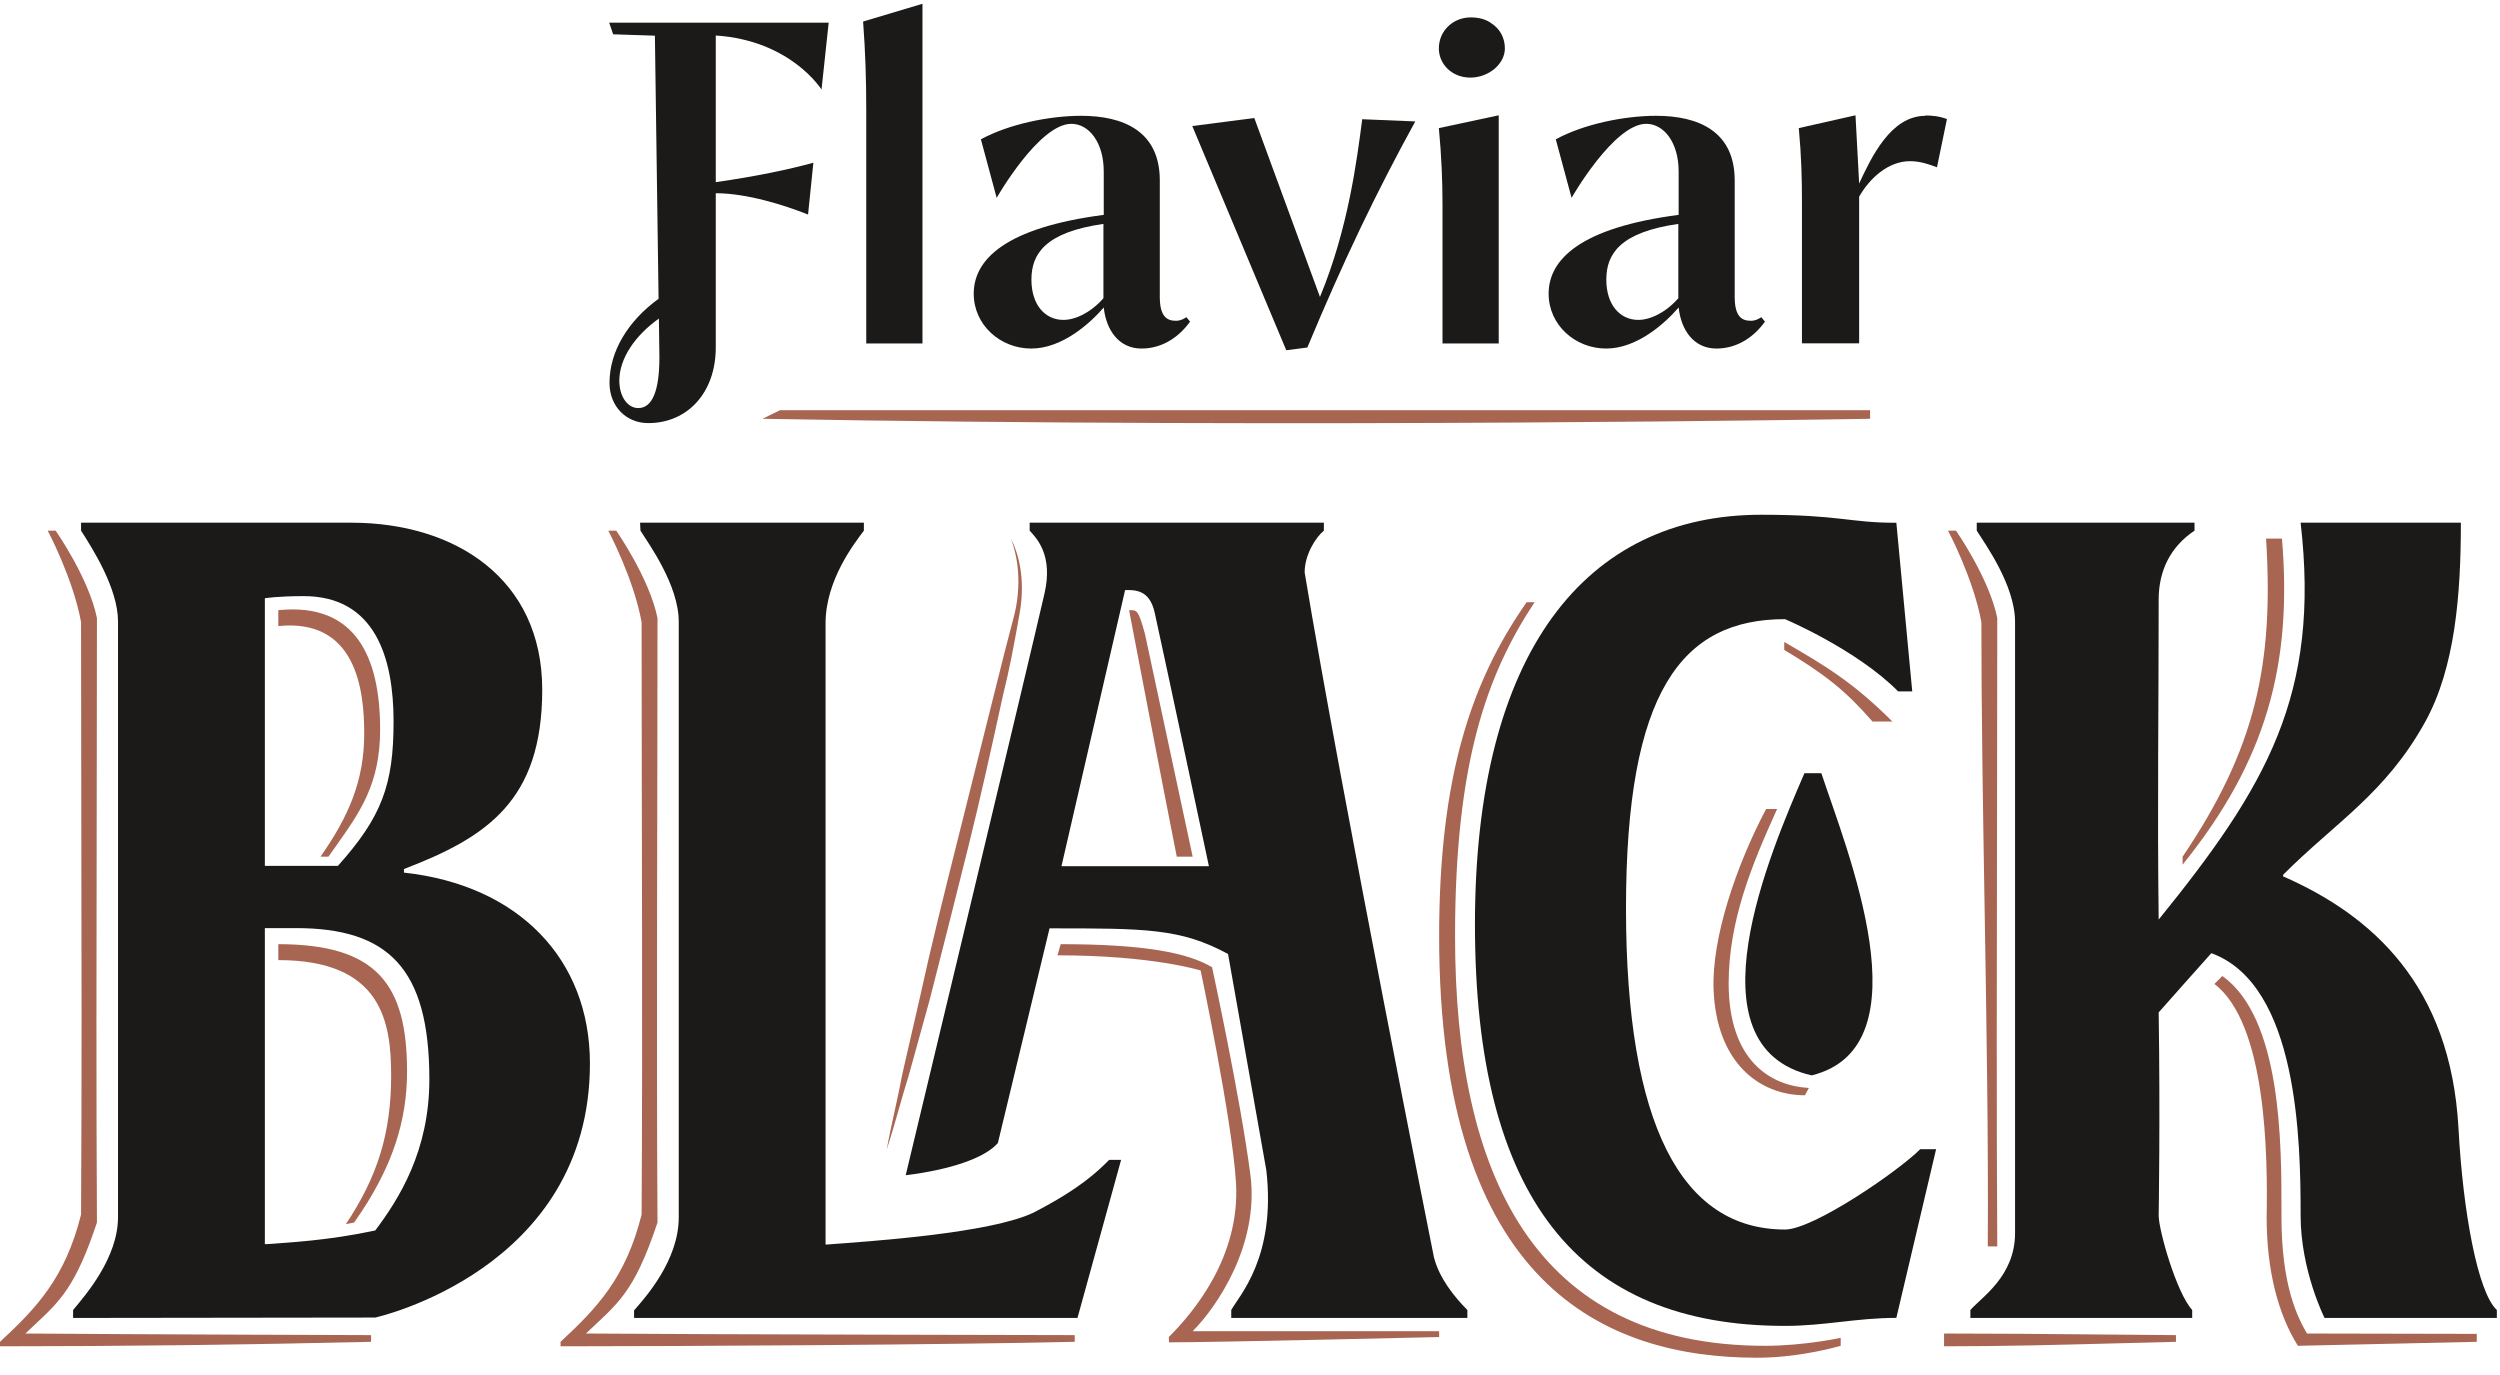
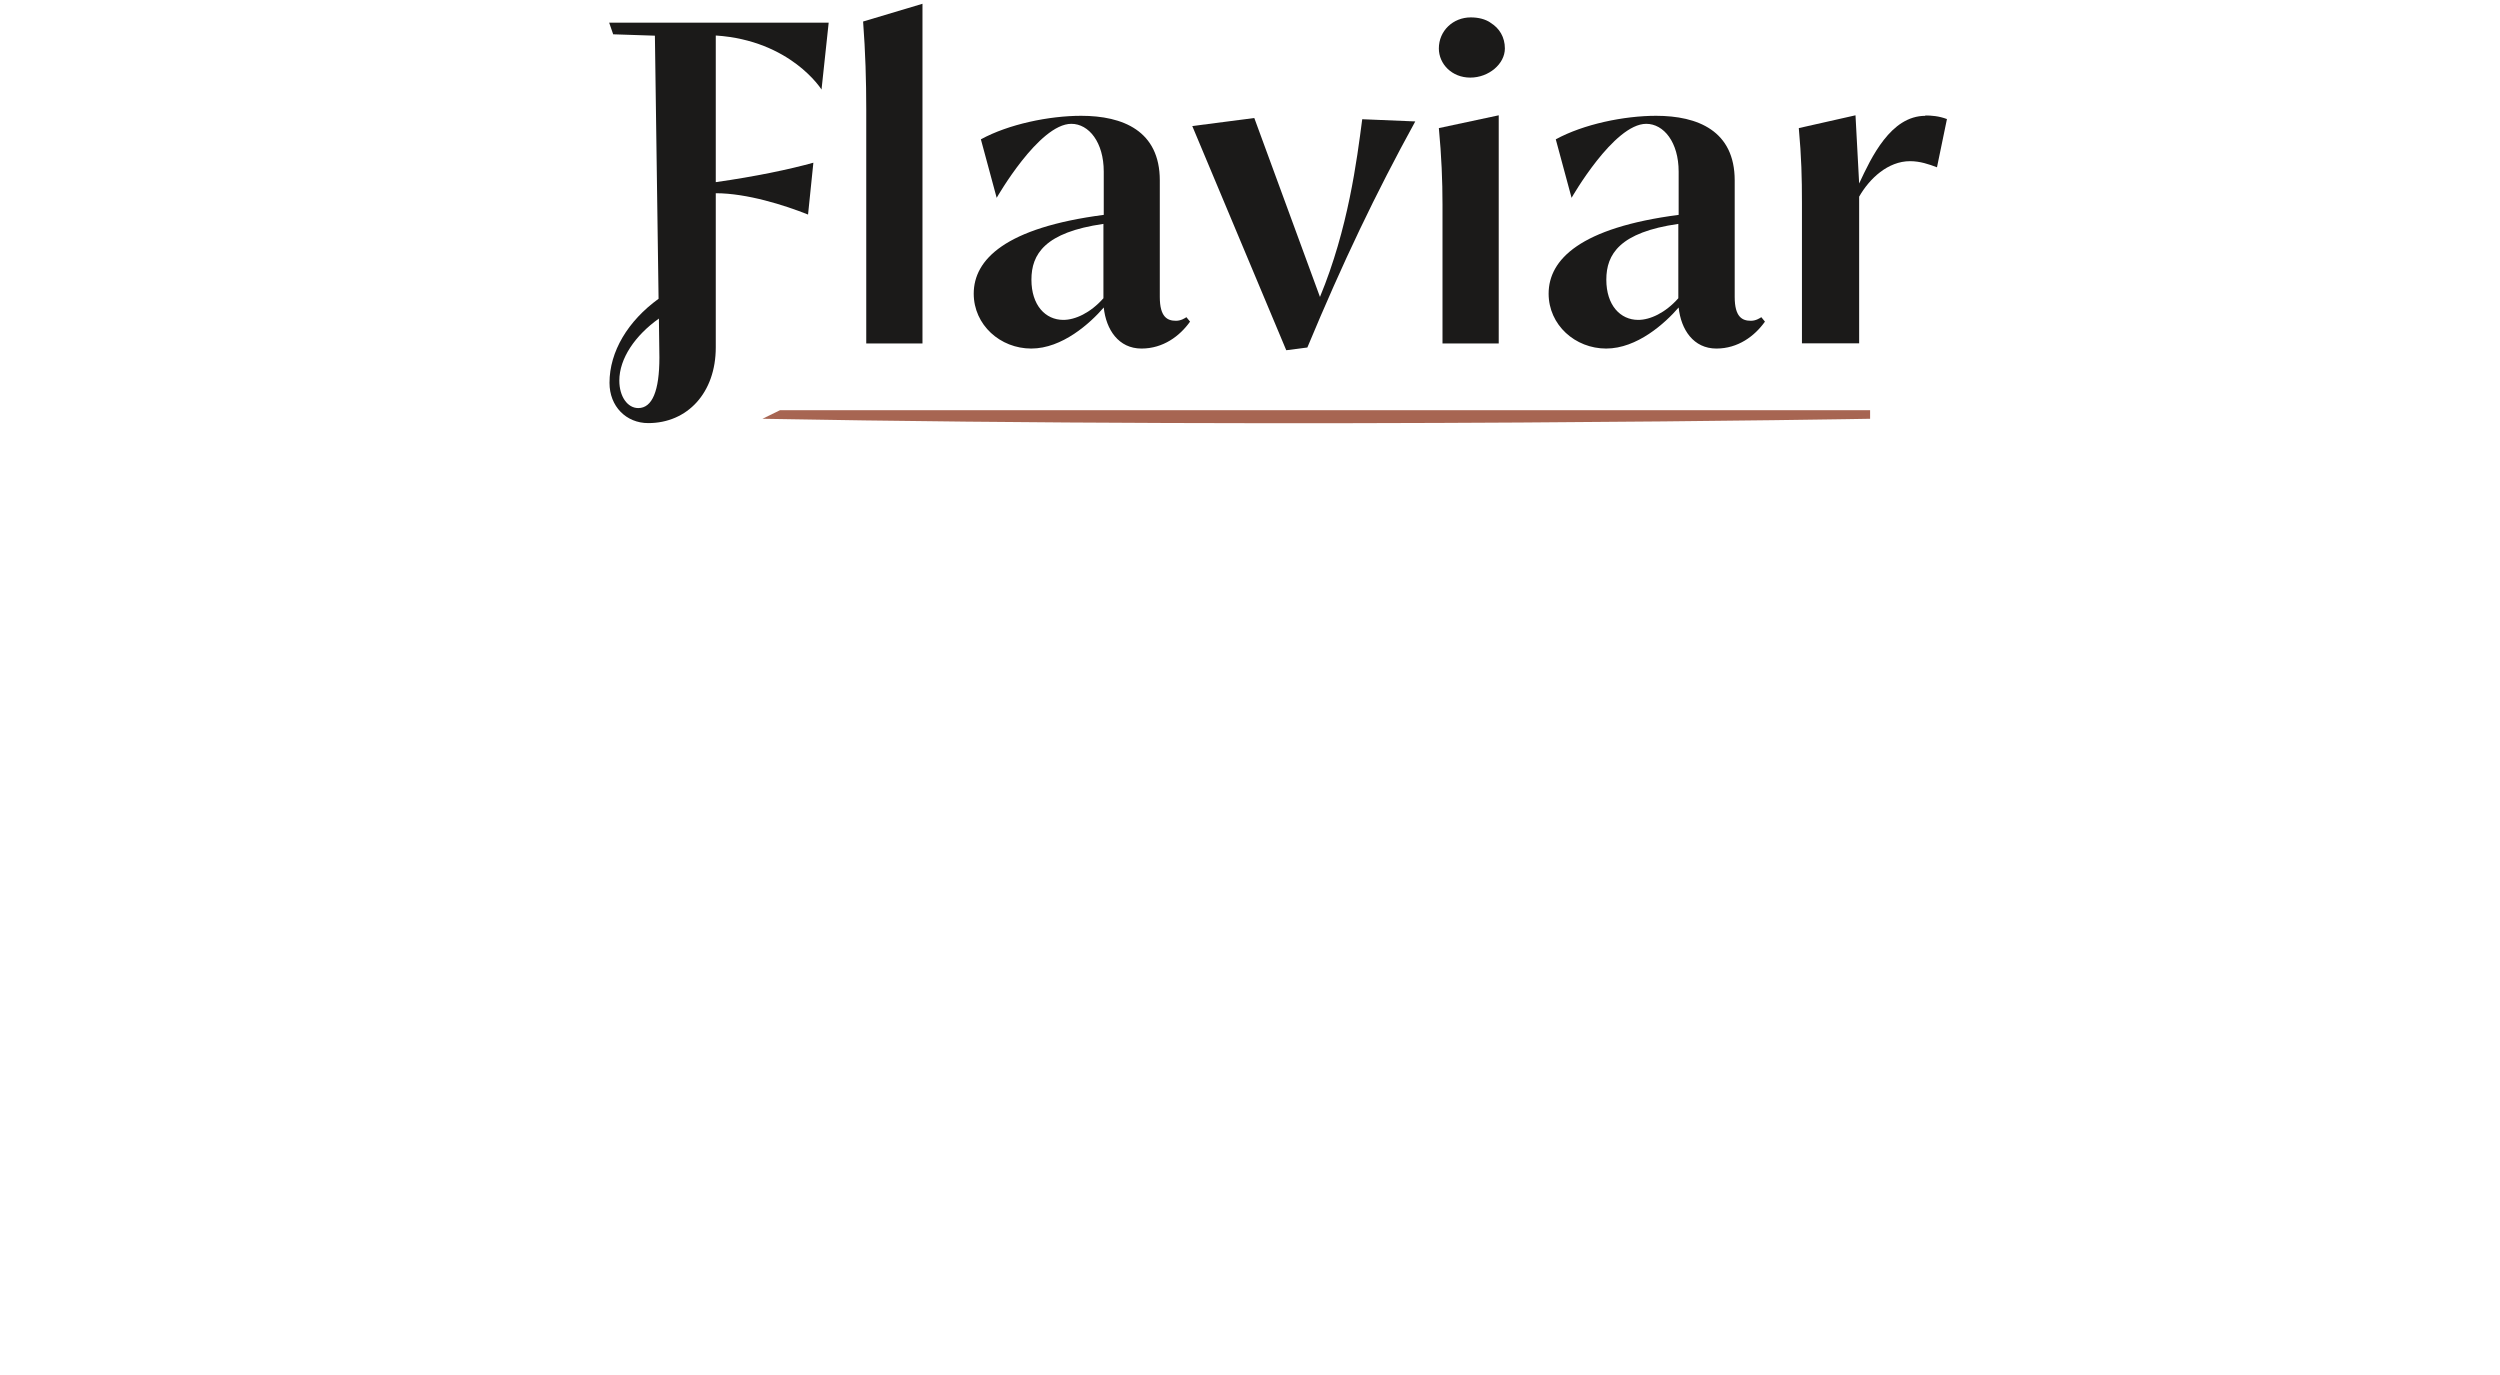
<svg xmlns="http://www.w3.org/2000/svg" fill="none" viewBox="0 0 100 55" height="55" width="100">
  <g clip-path="url(#clip0_3055_2639)">
    <g clip-path="url(#clip1_3055_2639)">
      <path fill="#A76552" d="M77.921 21.226H78.239C78.239 21.226 79.573 23.135 79.891 24.725C79.891 27.331 79.886 30.072 79.881 32.861C79.87 38.586 79.859 44.508 79.891 49.855H79.511C79.538 45.596 79.461 40.964 79.385 36.362C79.32 32.432 79.255 28.523 79.255 24.884C78.937 23.135 77.921 21.226 77.921 21.226ZM77.762 53.852V53.341C79.872 53.341 81.78 53.359 83.749 53.377C84.814 53.387 85.897 53.397 87.038 53.405V53.673C86.199 53.692 85.391 53.714 84.599 53.735C82.323 53.795 80.176 53.852 77.762 53.852ZM91.279 21.544L90.643 21.544C90.958 26.579 90.221 29.951 87.304 34.268V34.586C90.643 30.451 91.7 26.595 91.279 21.544ZM88.894 39.04C91.264 40.733 91.261 45.744 91.259 48.466L91.259 48.687C91.259 51.446 91.915 52.718 92.28 53.341L99.071 53.355V53.673L91.915 53.832C91.12 52.559 90.666 50.81 90.666 48.687C90.71 46.254 90.666 40.949 88.576 39.358L88.894 39.04Z" clip-rule="evenodd" fill-rule="evenodd" />
      <path fill="#1B1A19" d="M91.325 34.991V35.055C94.871 36.611 98.031 39.4 98.34 45.145C98.518 48.463 99.108 51.696 99.874 52.4V52.718H92.982C92.982 52.718 92.025 50.821 92.025 48.622C92.025 45.655 91.931 39.395 88.454 38.127C88.454 38.127 86.712 40.077 86.347 40.496C86.411 44.656 86.347 48.622 86.347 48.622C86.347 49.198 87.049 51.696 87.688 52.4V52.718H78.815V52.4C79.262 51.888 80.602 51.05 80.602 49.322V24.876C80.602 23.404 79.389 21.738 79.07 21.226V20.908H87.781V21.226C86.826 21.862 86.347 22.82 86.347 23.976C86.347 28.457 86.291 32.302 86.347 36.783C90.667 31.452 92.817 27.782 92.025 20.908L98.435 20.908C98.435 23.778 98.206 26.71 97.004 28.881C95.414 31.751 93.415 32.895 91.325 34.991Z" />
      <path fill="#A76552" d="M61.383 24.089C59.493 26.952 58.202 30.451 58.202 37.449C58.202 46.992 61.383 53.832 70.606 53.832C72.166 53.832 73.628 53.514 73.628 53.514V53.832C73.628 53.832 72.037 54.309 70.288 54.309C64.245 54.309 57.566 51.446 57.566 37.449C57.566 31.087 58.839 27.27 61.065 24.089L61.383 24.089ZM75.695 28.86C74.105 27.27 72.96 26.602 71.37 25.679V25.997C72.96 26.952 73.787 27.588 74.9 28.86H75.695ZM71.084 32.36H70.645C69.459 34.6 68.464 37.511 68.543 39.579C68.655 42.5 70.366 43.811 72.196 43.811L72.356 43.518C70.828 43.438 69.146 42.436 69.146 39.33C69.153 36.815 70.069 34.6 71.084 32.36Z" clip-rule="evenodd" fill-rule="evenodd" />
-       <path fill="#1B1A19" d="M72.16 30.969L72.177 30.928H72.854C73.849 33.95 77.119 41.865 72.467 43.016C67.449 41.87 70.841 34.021 72.16 30.969Z" />
      <path fill="#1B1A19" d="M75.854 20.911L76.49 27.657H75.927C74.264 25.977 71.401 24.766 71.401 24.766C67.267 24.766 65.04 27.657 65.04 36.331C65.04 45.005 67.267 49.181 71.401 49.181C72.546 49.181 75.96 46.825 76.808 45.969H77.444L75.854 52.715C74.264 52.715 72.992 53.036 71.401 53.036C63.132 53.036 58.998 47.896 58.998 36.974C58.998 26.051 63.45 20.59 70.447 20.59C73.628 20.59 73.946 20.911 75.854 20.911Z" />
      <path fill="#A76552" d="M40.76 24.672C40.949 23.729 40.948 22.558 40.437 21.544C40.816 22.558 40.806 23.661 40.569 24.609C40.313 25.566 40.058 26.588 39.803 27.609L38.271 33.738C37.76 35.781 37.249 37.824 36.803 39.867L36.1 42.932C36.005 43.443 35.893 43.953 35.781 44.464C35.67 44.975 35.558 45.486 35.462 45.996C35.642 45.458 35.801 44.899 35.963 44.331C36.089 43.89 36.216 43.443 36.356 42.996L37.186 39.995C37.696 38.016 38.207 35.973 38.718 33.93C39.228 31.887 39.675 29.844 40.122 27.801L40.122 27.801C40.377 26.779 40.569 25.758 40.76 24.672ZM45.163 24.407L45.195 24.407C45.484 24.406 45.536 24.405 45.799 25.361L47.707 34.268H47.071C46.559 31.709 45.163 24.407 45.163 24.407ZM42.428 37.767C45.799 37.767 47.525 38.116 48.483 38.69C48.483 38.69 49.615 43.91 50.015 46.988C50.38 49.797 48.661 52.292 47.707 53.247H57.566V53.482C57.566 53.482 48.571 53.694 46.762 53.694L46.753 53.482C47.736 52.499 49.615 50.277 49.44 47.311C49.293 44.816 48.025 38.82 48.025 38.82C48.025 38.82 46.117 38.213 42.3 38.213L42.428 37.767Z" clip-rule="evenodd" fill-rule="evenodd" />
      <path fill="#1B1A19" d="M52.186 22.896C52.186 22.18 52.636 21.484 52.955 21.227V20.908H41.187V21.227C41.485 21.547 42.125 22.224 41.782 23.73C41.187 26.339 36.228 47.01 36.228 47.01C38.007 46.79 39.396 46.323 39.915 45.72L41.982 37.134C45.842 37.134 47.23 37.134 49.122 38.16L50.654 46.818C51.046 50.281 49.569 51.823 49.25 52.4V52.718L58.695 52.718V52.4C58.184 51.887 57.566 51.128 57.355 50.281C57.355 50.281 53.66 31.778 52.186 22.896ZM45.004 23.602C45.353 23.602 45.977 23.555 46.186 24.499C46.594 26.339 48.356 34.648 48.356 34.648H42.459L45.004 23.602Z" />
      <path fill="#A76552" d="M24.331 21.226H24.649C24.649 21.226 25.982 23.135 26.3 24.725C26.3 32.416 26.254 41.209 26.3 48.901C25.346 51.764 24.69 52.143 23.438 53.341C28.043 53.377 42.989 53.405 42.989 53.405V53.673C37.986 53.789 27.427 53.852 22.422 53.852V53.673C23.872 52.326 25.028 51.128 25.664 48.583C25.711 40.976 25.664 32.491 25.664 24.884C25.346 23.135 24.331 21.226 24.331 21.226Z" />
      <path fill="#1B1A19" d="M33.023 49.78V24.932C33.023 23.207 34.172 21.737 34.555 21.226V20.908H25.603L25.618 21.226C25.937 21.737 27.15 23.399 27.15 24.868V48.694C27.15 50.419 25.809 51.905 25.363 52.416V52.718H43.099L44.844 46.395H44.367C43.89 46.872 43.19 47.55 41.346 48.502C39.623 49.333 34.81 49.652 33.086 49.78H33.023Z" />
      <path fill="#A76552" d="M2.226 21.226H1.908C1.908 21.226 2.924 23.135 3.242 24.884C3.242 27.388 3.247 29.987 3.252 32.618C3.263 37.982 3.273 43.48 3.242 48.583C2.606 51.128 1.45 52.326 0 53.673V53.852C5.004 53.852 9.839 53.789 14.842 53.673V53.405C14.842 53.405 5.621 53.377 1.016 53.341C1.149 53.213 1.276 53.095 1.397 52.982C2.411 52.034 3.026 51.459 3.878 48.901C3.847 43.734 3.858 38.069 3.868 32.576C3.873 29.892 3.878 27.249 3.878 24.725C3.56 23.135 2.226 21.226 2.226 21.226ZM15.205 29.179C15.205 26.316 14.251 24.089 11.132 24.407L11.132 25.043C14.251 24.725 14.569 27.599 14.569 29.338C14.569 31.246 13.932 32.678 12.819 34.268L13.137 34.268C13.236 34.128 13.332 33.991 13.428 33.857C14.411 32.471 15.205 31.354 15.205 29.179ZM16.282 42.857C16.282 39.358 15.058 37.767 11.132 37.767V38.404C15.266 38.404 15.646 40.864 15.646 43.016C15.646 45.321 15.107 47.056 13.835 48.965L14.165 48.901C15.743 46.674 16.282 44.766 16.282 42.857Z" clip-rule="evenodd" fill-rule="evenodd" />
      <path fill="#1B1A19" d="M14.056 20.908H3.242V21.226C3.689 21.928 4.721 23.526 4.721 24.866V48.68C4.721 50.312 3.431 51.791 2.924 52.4V52.718L15.01 52.702C15.01 52.702 23.597 50.81 23.597 42.539C23.597 38.357 20.735 35.404 16.158 34.904V34.761C19.462 33.495 21.689 32.041 21.689 27.588C21.689 23.135 18.19 20.908 14.056 20.908ZM12.147 23.845C11.093 23.845 10.594 23.93 10.594 23.93V34.634H13.517C15.266 32.678 15.743 31.405 15.743 28.86C15.743 26.316 15.01 23.845 12.147 23.845ZM17.174 43.175C17.174 38.722 15.522 37.124 11.829 37.124H10.594V49.766H10.658C11.511 49.702 13.101 49.628 15.01 49.219C15.964 47.947 17.174 46.038 17.174 43.175Z" clip-rule="evenodd" fill-rule="evenodd" />
    </g>
    <path fill="#1B1A19" d="M77.014 4.633C75.63 4.633 74.852 6.297 74.366 7.34L74.22 4.612L71.952 5.124C72.058 6.29 72.078 7.122 72.078 8.118V13.732H74.366V7.866C74.779 7.143 75.517 6.447 76.402 6.447C76.801 6.447 77.16 6.57 77.479 6.692L77.878 4.762C77.552 4.639 77.246 4.619 77.014 4.619V4.633Z" />
    <path fill="#1B1A19" d="M70.033 12.831C69.694 12.831 69.388 12.687 69.388 11.876V7.217C69.388 5.232 67.911 4.632 66.242 4.632C64.965 4.632 63.342 4.966 62.231 5.573L62.863 7.913C62.863 7.913 64.552 4.953 65.849 4.953C66.554 4.953 67.146 5.696 67.146 6.862V8.595C63.209 9.107 61.945 10.382 61.945 11.746C61.945 13.001 63.009 13.942 64.246 13.942C65.483 13.942 66.601 12.933 67.146 12.299C67.239 13.185 67.738 13.942 68.656 13.942C69.521 13.942 70.186 13.444 70.598 12.865L70.452 12.687C70.399 12.722 70.239 12.831 70.04 12.831H70.033ZM67.133 11.93C66.614 12.517 66.002 12.796 65.53 12.796C64.811 12.796 64.253 12.21 64.253 11.187C64.253 10.164 64.792 9.291 67.133 8.956V11.93Z" />
    <path fill="#1B1A19" d="M57.7 13.738H59.949V4.612L57.554 5.124C57.66 6.242 57.7 7.231 57.7 8.186V13.738Z" />
    <path fill="#1B1A19" d="M59.623 0.908C59.41 0.764 59.137 0.696 58.831 0.696C58.126 0.696 57.554 1.228 57.554 1.938C57.554 2.558 58.073 3.104 58.811 3.104C59.55 3.104 60.195 2.558 60.195 1.938C60.195 1.494 59.982 1.126 59.616 0.908H59.623Z" />
    <path fill="#1B1A19" d="M52.8 11.881L50.172 4.721L47.691 5.042L51.45 14.009L52.294 13.9C53.718 10.483 55.015 7.763 56.611 4.857L54.489 4.769C54.276 6.399 53.93 9.146 52.8 11.874V11.881Z" />
    <path fill="#1B1A19" d="M47.037 12.831C46.698 12.831 46.392 12.687 46.392 11.876V7.217C46.392 5.232 44.915 4.632 43.246 4.632C41.969 4.632 40.346 4.966 39.235 5.573L39.867 7.913C39.867 7.913 41.556 4.953 42.853 4.953C43.558 4.953 44.15 5.696 44.15 6.862V8.595C40.213 9.107 38.949 10.382 38.949 11.746C38.949 13.001 40.013 13.942 41.25 13.942C42.487 13.942 43.605 12.933 44.15 12.299C44.243 13.185 44.742 13.942 45.66 13.942C46.525 13.942 47.19 13.444 47.602 12.865L47.456 12.687C47.403 12.722 47.243 12.831 47.044 12.831H47.037ZM44.137 11.93C43.618 12.517 43.006 12.796 42.534 12.796C41.816 12.796 41.257 12.21 41.257 11.187C41.257 10.164 41.796 9.291 44.137 8.956V11.93Z" />
    <path fill="#1B1A19" d="M34.65 4.387V13.738H36.899V0.151L34.524 0.861C34.617 2.082 34.65 3.234 34.65 4.387Z" />
    <path fill="#1B1A19" d="M24.52 1.372L26.196 1.427L26.343 11.951C25.119 12.838 24.38 14.059 24.38 15.314C24.38 16.255 25.046 16.924 25.93 16.924C27.493 16.924 28.631 15.716 28.631 13.895V7.729C29.874 7.729 31.384 8.207 32.322 8.582L32.535 6.508C31.584 6.774 30.214 7.061 28.631 7.286V1.42C31.637 1.618 32.861 3.582 32.861 3.582L33.147 0.908H24.367L24.527 1.372H24.52ZM26.376 14.304C26.376 15.634 26.09 16.323 25.531 16.323C25.099 16.323 24.773 15.86 24.773 15.225C24.773 14.338 25.405 13.418 26.356 12.742L26.376 14.304Z" />
    <path fill="#A76552" d="M30.5 16.751C52.3 17.151 74.804 16.751 74.804 16.751V16.407H31.203L30.5 16.751Z" />
  </g>
  <defs>
    <clipPath id="clip0_3055_2639">
      <rect transform="translate(0 0.151)" fill="white" height="54.5" width="100" />
    </clipPath>
    <clipPath id="clip1_3055_2639">
-       <rect transform="translate(0 20.272)" fill="white" height="34.177" width="100" />
-     </clipPath>
+       </clipPath>
  </defs>
</svg>